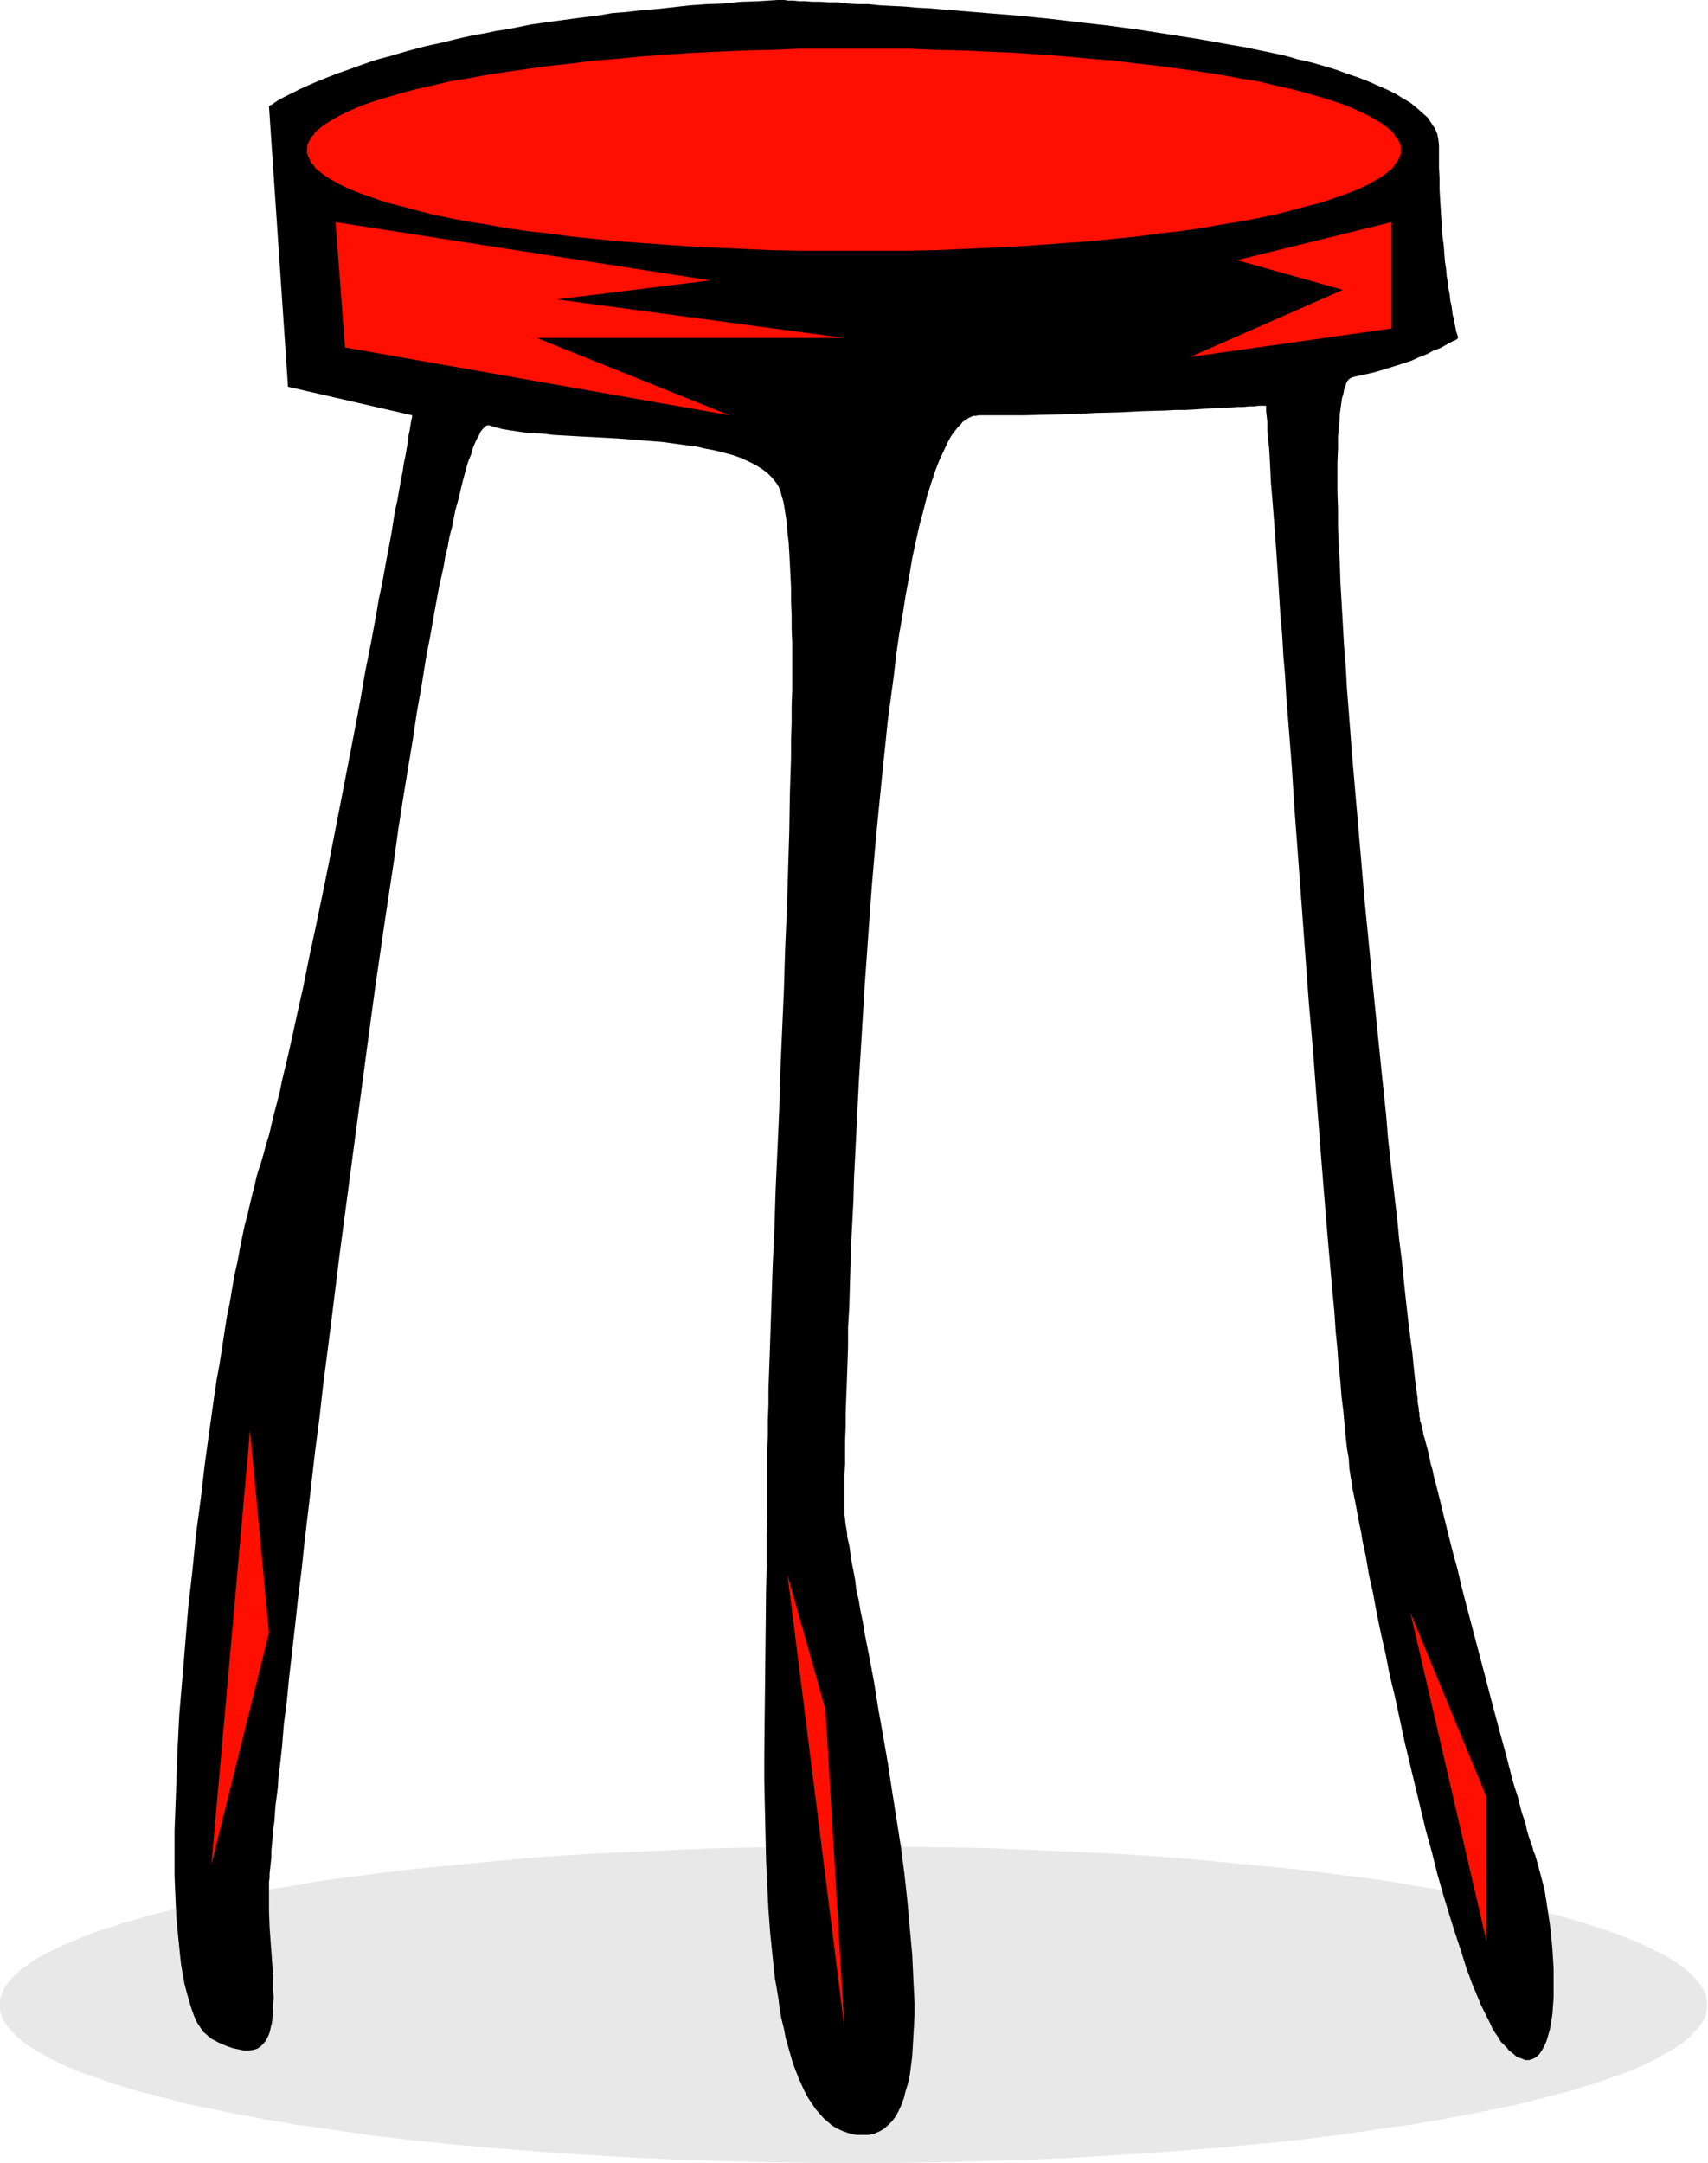
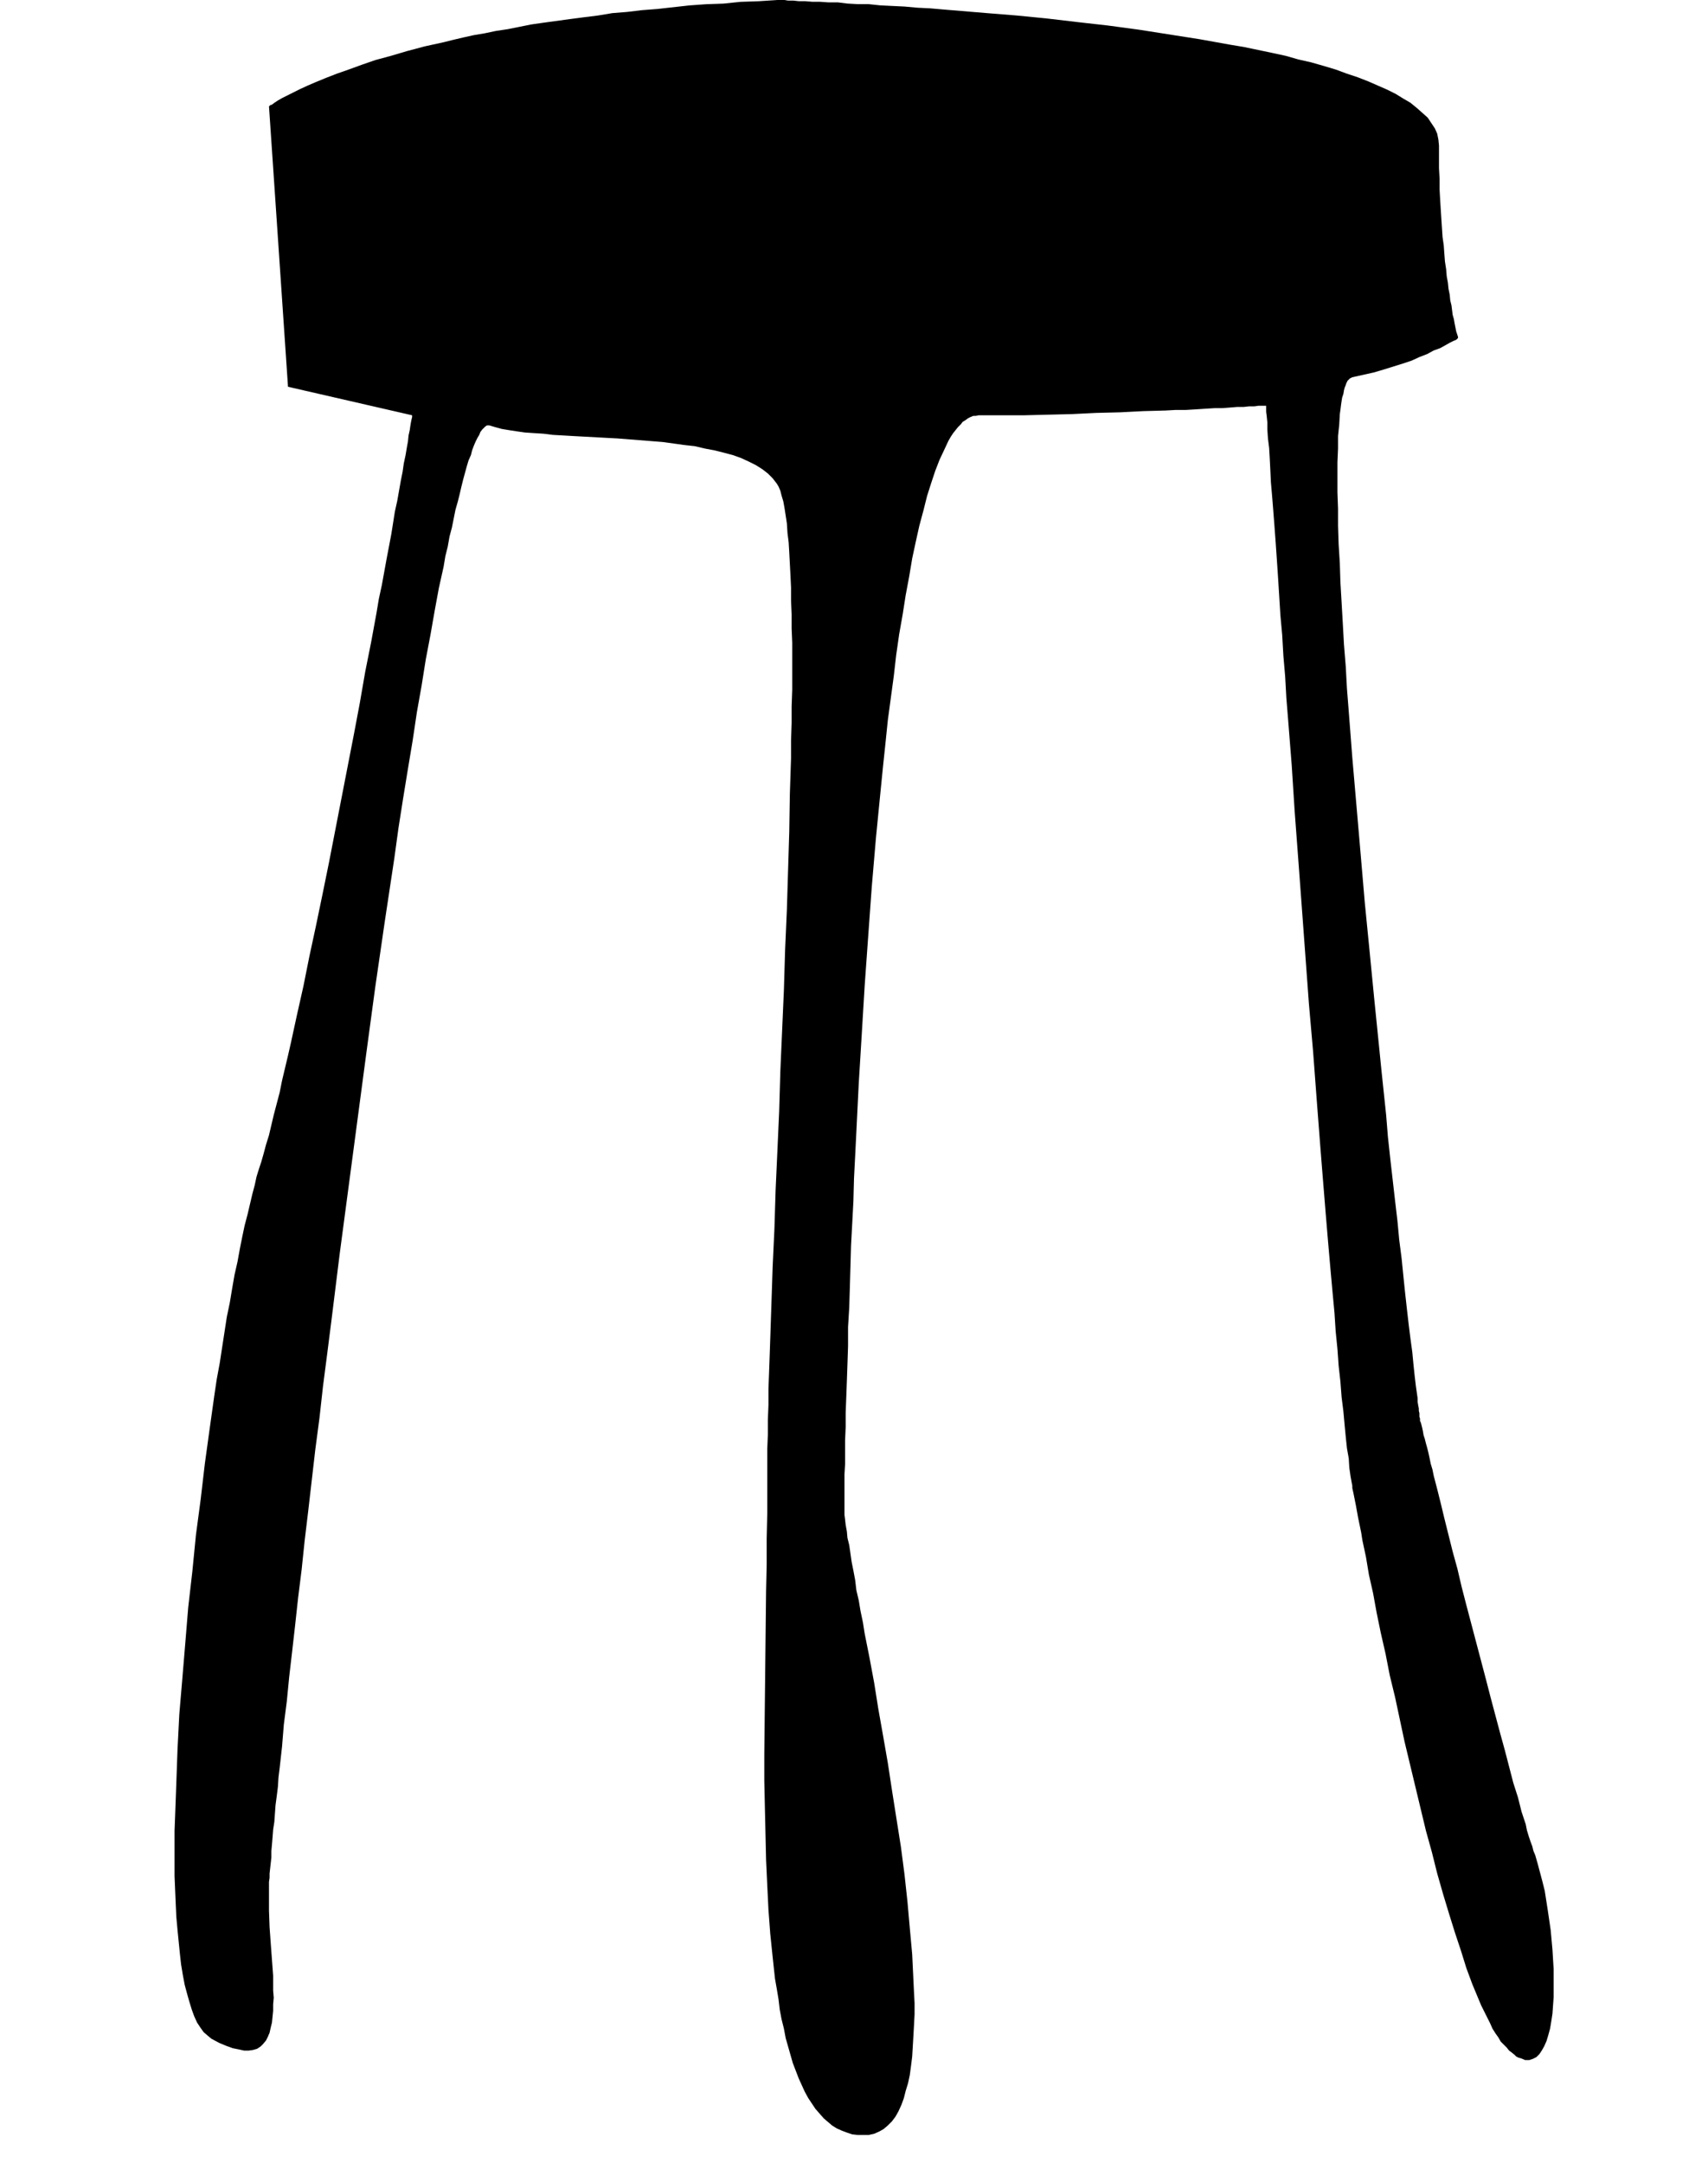
<svg xmlns="http://www.w3.org/2000/svg" fill-rule="evenodd" height="588.515" preserveAspectRatio="none" stroke-linecap="round" viewBox="0 0 2876 3642" width="464.792">
  <style>.pen1{stroke:none}</style>
-   <path class="pen1" style="fill:#e8e8e8" d="m1438 3108 73 1 73 1 72 1 71 3 69 3 68 3 67 4 65 5 64 6 62 6 60 6 58 7 29 4 27 3 28 4 27 4 26 5 26 4 25 4 25 5 24 4 24 5 23 5 22 5 21 5 22 5 20 5 20 5 19 6 18 5 18 6 17 5 16 6 16 6 15 6 14 6 13 6 12 6 12 6 11 6 10 6 10 7 8 6 8 7 6 6 6 7 5 6 4 7 4 7 2 7 1 6 1 7-1 7-1 7-2 7-4 7-4 6-5 7-6 6-6 7-8 6-8 7-10 6-10 6-11 6-12 7-12 6-13 6-14 6-15 6-16 5-16 6-17 6-18 5-18 6-19 5-20 5-20 5-22 6-21 5-22 4-23 5-24 5-24 4-25 5-25 4-26 5-26 3-27 4-55 8-29 4-58 7-60 6-62 6-64 5-65 5-67 4-68 4-69 3-71 2-72 2-73 1h-147l-73-1-72-2-70-2-70-3-68-4-67-4-65-5-63-5-63-6-60-6-58-7-29-4-28-4-27-4-27-4-26-3-26-5-26-4-24-5-24-4-24-5-23-5-22-4-22-5-21-6-20-5-20-5-19-5-19-6-17-5-17-6-17-6-15-5-15-6-14-6-13-6-13-6-12-7-11-6-10-6-9-6-9-7-7-6-7-7-6-6-5-7-4-6-3-7-3-7-1-7-1-7 1-7 1-6 3-7 3-7 4-7 5-6 6-7 7-6 7-7 9-6 9-7 10-6 11-6 12-6 13-6 13-6 14-6 15-6 15-6 17-6 17-5 17-6 19-5 19-6 20-5 20-5 21-5 22-5 22-5 23-5 24-5 24-4 24-5 26-4 26-4 26-5 27-4 27-4 28-3 29-4 58-7 60-6 63-6 63-6 65-5 67-4 68-3 70-3 70-3 72-1 73-1 74-1z" />
  <path class="pen1" style="fill:#000" d="M1308 0h13l6 1h9l9 1h11l12 1h13l14 1h16l16 2 18 1h18l19 2 20 1 21 1 22 2 21 1 23 2 24 2 48 4 50 4 51 5 51 6 53 6 52 7 51 8 51 8 50 9 24 4 24 5 24 5 23 5 21 6 22 5 21 6 20 6 19 7 18 6 18 7 16 7 16 7 14 7 13 8 12 7 11 9 9 8 9 8 6 9 6 9 4 9 2 10 1 10v38l1 18v18l1 18 1 16 1 16 1 15 1 15 2 14 1 14 1 13 2 13 1 12 2 11 1 10 2 10 1 10 2 8 1 8 1 8 2 7 1 6 1 5 1 5 1 5 1 3 1 3 1 3v2l-1 1-1 1-1 1-5 2-6 3-7 4-9 5-11 4-11 6-13 5-13 6-15 5-16 5-16 5-17 5-18 4-18 4-2 1-2 1-2 2-2 2-2 4-1 3-2 5-1 4-1 6-2 6-1 6-1 7-1 8-1 7-1 18-2 19v21l-1 23v51l1 27v29l1 31 2 32 1 32 2 34 2 35 2 36 3 37 2 37 3 38 3 39 3 39 7 81 7 81 7 82 8 81 8 82 8 79 4 40 4 38 4 38 3 37 4 37 4 35 4 35 4 34 3 32 4 31 3 30 3 29 3 27 3 26 3 24 3 22 2 21 2 19 2 17 2 14 1 7v6l1 6 1 5v4l1 4v6l1 3v4l1 2 1 3 1 4 1 4 1 5 1 6 2 6 2 8 2 7 2 8 2 9 2 10 3 10 2 10 6 23 6 24 6 25 7 28 7 28 8 29 7 30 8 31 33 125 8 31 8 30 8 30 8 29 7 27 7 27 8 25 6 24 7 21 2 10 3 10 3 9 3 8 2 8 3 7 4 14 4 15 4 15 4 16 5 32 5 34 3 33 2 33v47l-1 14-1 14-2 13-2 12-3 11-3 10-4 9-4 7-4 6-5 5-6 3-6 2h-7l-7-3-4-1-4-2-3-3-5-4-4-3-4-5-5-5-5-5-4-7-5-7-5-8-4-9-5-10-5-10-5-10-5-12-5-12-5-12-10-27-9-29-10-30-10-32-10-33-10-35-9-36-10-36-18-75-18-75-16-75-9-37-7-36-8-35-7-34-6-33-7-31-5-30-3-14-3-14-2-13-5-24-2-11-2-11-2-10-2-10-2-9v-4l-1-5-2-11-2-14-1-16-3-17-2-19-2-21-2-22-3-24-2-26-3-27-2-28-3-30-2-31-3-32-3-33-3-34-3-35-3-36-3-37-3-37-3-38-6-78-6-80-7-80-12-163-6-81-6-80-5-78-3-38-3-38-3-37-2-36-3-35-2-35-3-33-2-32-2-32-2-30-2-29-2-27-2-26-2-25-2-23-1-21-1-20-1-17-2-16-1-15v-12l-1-10-1-8v-10h-13l-7 1h-9l-9 1h-11l-12 1-13 1h-13l-16 1-15 1-17 1h-17l-18 1-37 1-39 2-40 1-41 2-41 1-40 1h-76l-5 1h-4l-5 2-4 2-4 3-5 3-3 4-5 5-4 5-4 5-4 6-4 7-7 15-8 17-7 18-7 21-7 22-6 24-7 26-6 27-6 28-5 30-6 32-5 32-6 34-5 35-4 35-5 37-5 37-4 39-4 38-4 40-8 81-7 82-6 83-6 84-5 83-5 82-4 81-2 40-2 39-1 38-2 38-2 37-1 36-1 35-1 33-2 33v32l-1 30-1 29-1 27-1 26v24l-1 23v40l-1 17v68l1 8 1 9 2 11 1 11 3 12 2 14 2 14 3 15 3 16 2 17 4 17 3 18 4 19 3 19 4 20 4 20 8 43 7 44 8 45 8 46 7 46 15 95 6 46 5 46 4 45 4 44 1 21 1 21 1 21 1 19v19l-1 19-1 18-1 17-1 17-2 16-2 15-3 14-4 13-3 12-4 11-5 11-5 9-6 8-7 7-7 6-7 4-9 4-9 2h-19l-9-1-9-3-8-3-9-4-8-5-7-6-7-6-7-8-7-8-6-9-6-9-6-11-5-11-5-11-5-13-5-13-4-14-4-14-4-14-3-16-4-16-3-16-2-17-3-18-3-17-4-37-4-39-3-40-2-41-2-43-1-44-1-44-1-45v-45l1-92 1-92 1-91 1-44v-44l1-43v-108l1-24v-25l1-25v-27l1-27 1-28 1-29 1-30 1-30 1-30 1-31 3-64 2-65 3-66 3-67 2-68 6-137 2-67 3-68 2-66 2-65 1-63 1-31 1-30v-30l1-29v-28l1-28v-79l-1-24v-24l-1-23v-22l-1-21-1-19-1-19-1-17-2-16-1-16-2-13-2-13-2-11-3-10-2-8-3-7-3-5-7-9-8-8-9-7-11-7-12-6-13-6-14-5-15-4-16-4-16-3-17-4-18-2-36-5-38-3-38-3-37-2-37-2-17-1-18-1-16-2-16-1-15-1-14-2-13-2-12-2-11-3-10-3h-4l-3 2-2 2-3 3-3 4-2 5-3 5-3 6-3 7-3 8-2 8-4 9-3 10-3 11-3 11-3 12-3 13-3 12-4 14-3 15-3 15-4 15-3 17-4 16-3 18-8 36-7 38-7 40-8 42-7 44-8 45-7 47-8 48-8 49-8 51-7 51-8 53-8 53-8 55-8 55-15 111-15 113-30 226-14 113-7 55-7 54-6 54-7 53-6 52-6 52-6 50-5 48-6 48-5 46-5 44-5 43-4 41-5 39-3 37-2 18-2 18-2 16-1 16-2 16-2 15-1 14-1 14-2 13-1 13-1 12-1 11v11l-1 9-1 9-1 9v7l-1 7v48l1 28 2 28 2 27 2 27v25l1 12-1 11v11l-1 10-1 10-2 8-2 9-3 7-3 6-5 6-4 4-6 4-7 2-7 1h-8l-9-2-10-2-11-4-12-5-13-7-6-5-7-6-5-7-6-9-5-11-4-11-4-13-4-14-4-15-3-16-3-18-2-18-2-20-2-20-2-22-1-22-1-23-1-24v-76l1-26 1-27 1-28 2-56 3-59 5-59 5-60 5-61 7-61 6-61 8-60 7-60 8-58 8-57 4-27 5-27 4-26 4-26 4-26 5-24 4-24 4-23 5-22 4-22 4-20 4-19 5-19 4-17 4-17 4-15 3-14 4-13 4-12 4-14 4-15 5-16 4-17 4-17 5-19 5-19 4-20 5-21 5-21 5-22 5-23 5-23 11-49 10-50 11-51 11-53 11-54 21-108 21-108 10-53 9-52 10-50 9-49 4-24 5-23 4-22 4-22 4-21 4-21 3-19 3-19 4-18 3-17 3-17 3-15 2-14 3-14 2-12 2-11 1-10 2-9 1-7 1-6 1-5 1-4v-3l-209-48-32-472 2-2 3-1 4-3 6-4 7-4 8-4 10-5 12-6 13-6 14-6 17-7 18-7 20-7 22-8 23-8 26-7 27-8 30-8 32-7 16-4 17-4 18-4 18-3 19-4 20-3 20-4 20-4 21-3 22-3 22-3 23-3 24-3 24-4 25-2 25-3 26-2 27-3 27-3 28-2 29-1 29-3 30-1 31-2z" />
-   <path class="pen1" d="M1438 82h94l46 2 45 1 44 2 44 2 43 3 41 3 41 4 40 3 39 5 37 4 36 5 35 5 33 5 32 6 31 5 29 7 27 6 26 7 24 7 23 7 20 7 18 8 17 8 14 8 7 4 6 4 5 4 5 4 5 4 3 5 3 4 3 4 4 8 1 5v9l-1 4-4 9-3 4-3 4-3 5-5 4-5 4-5 4-6 4-7 4-14 8-17 8-18 7-20 7-23 8-24 6-26 7-27 7-29 6-31 6-32 5-33 6-35 5-36 4-37 5-39 4-40 4-41 3-41 3-43 3-44 2-44 2-45 2-46 1h-188l-46-1-45-2-45-2-43-2-43-3-42-3-40-3-40-4-39-4-37-5-36-4-35-5-33-6-32-5-31-6-29-6-27-7-26-7-24-6-23-8-20-7-18-7-17-8-14-8-7-4-6-4-5-4-5-4-5-4-3-5-4-4-2-4-4-9-1-4v-9l1-5 4-8 2-4 4-4 3-5 5-4 5-4 5-4 6-4 7-4 14-8 17-8 18-8 20-7 23-7 24-7 26-7 27-6 29-7 31-5 32-6 33-5 35-5 36-5 37-4 39-5 40-3 40-4 42-3 43-3 43-2 45-2 45-1 46-2h94zM581 585l647 114-324-130h518l-484-65 258-32-631-98 16 211zM356 3139l65-731 32 341-97 390zm1066 276-32-537-64-227 96 764zm1081-147v-243l-128-310 128 553zM2343 553l-339 48 257-113-178-50 260-64v179z" style="fill:#ff0f00" />
</svg>